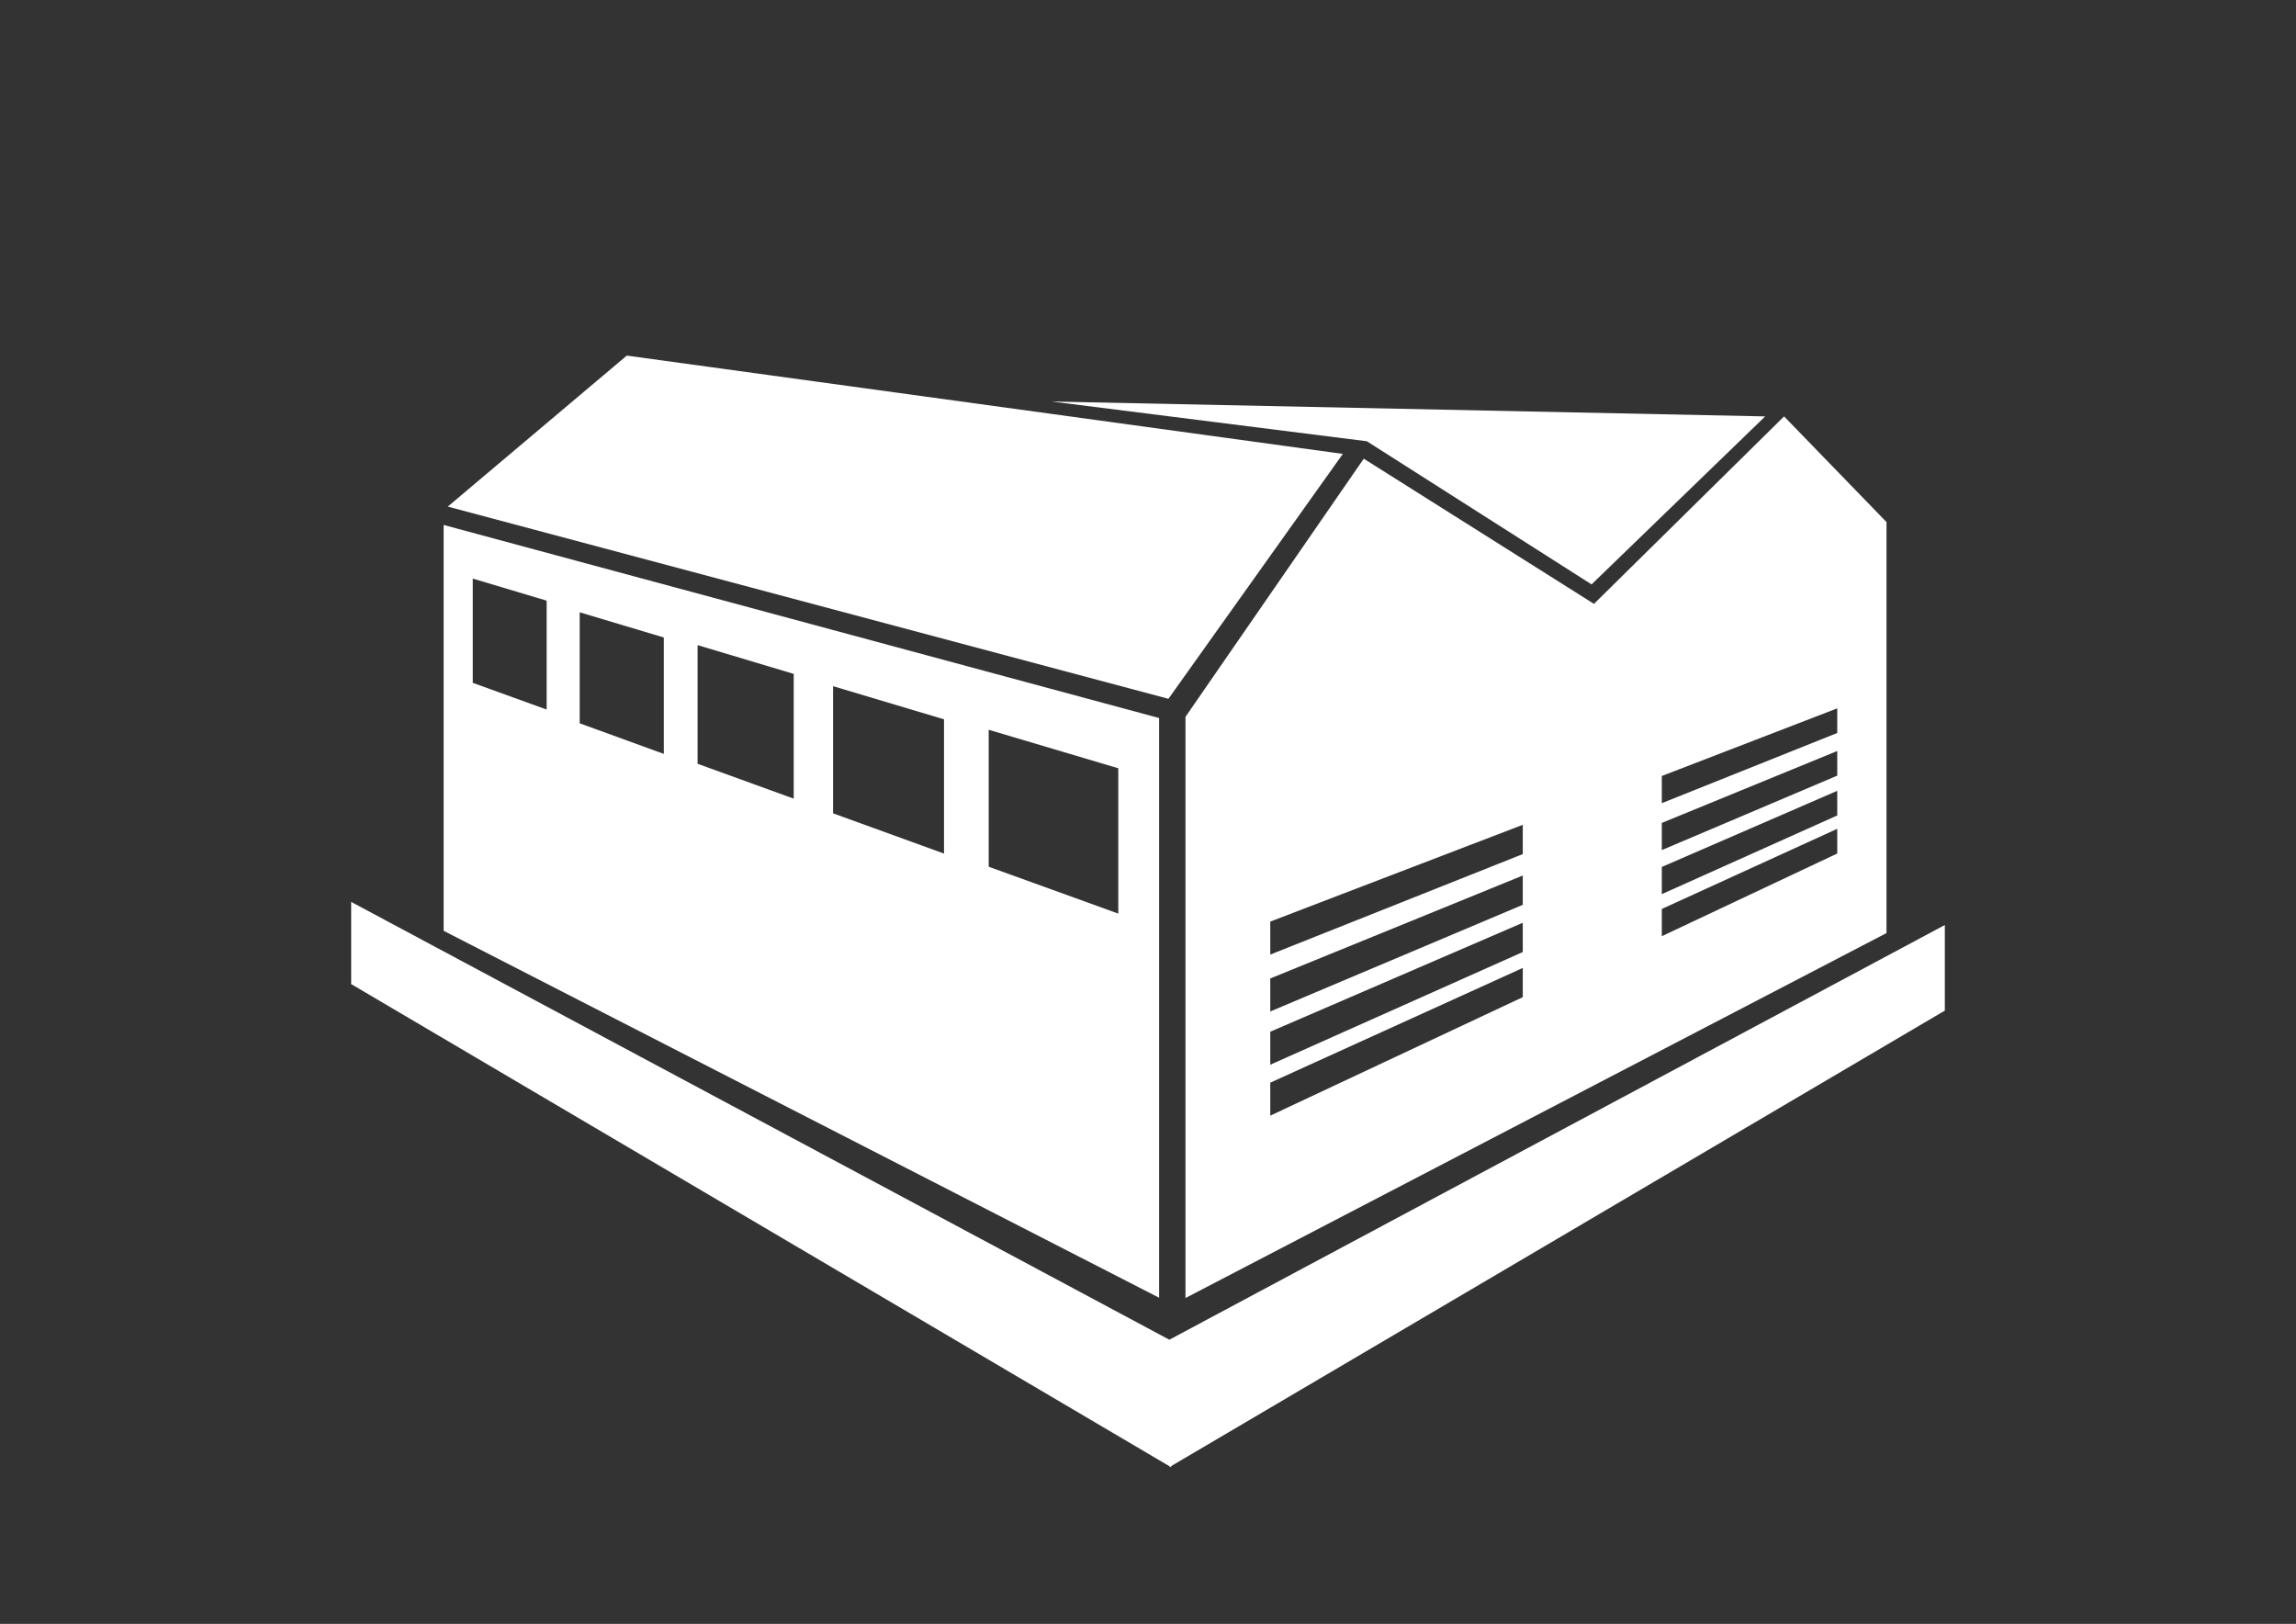
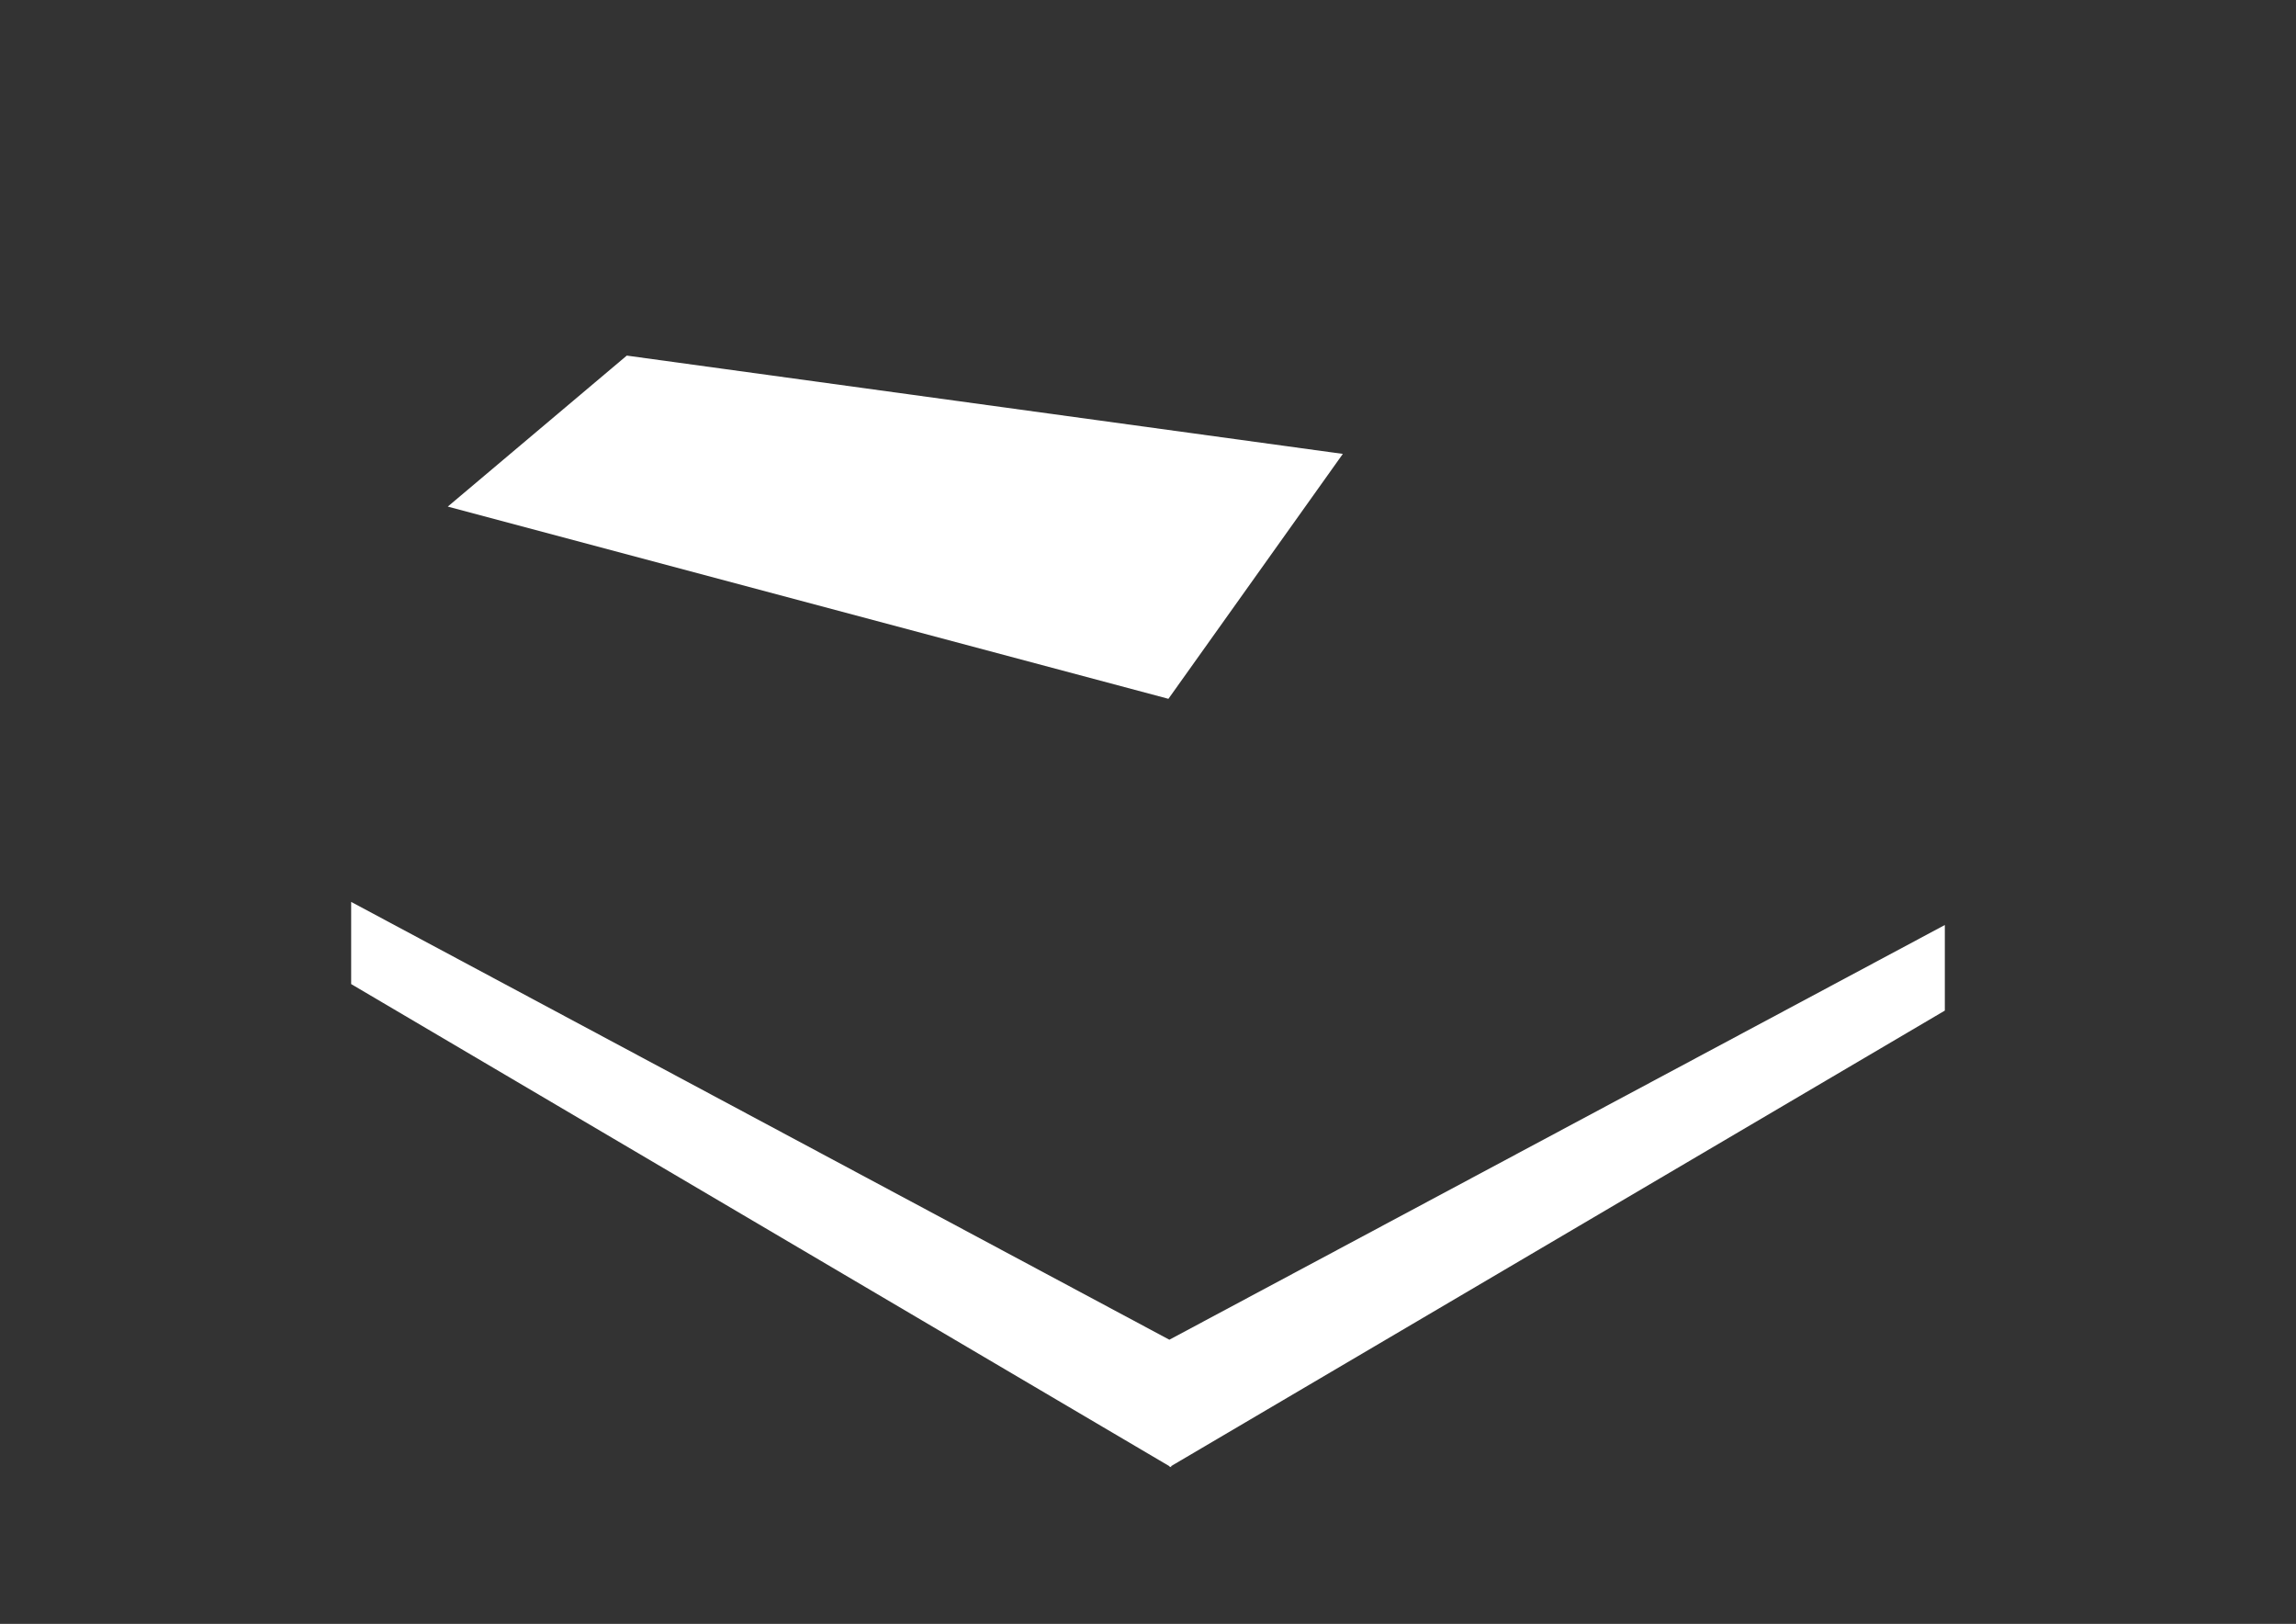
<svg xmlns="http://www.w3.org/2000/svg" version="1.1" id="Capa_1" x="0px" y="0px" width="1190.55px" height="841.89px" viewBox="0 0 1190.55 841.89" enable-background="new 0 0 1190.55 841.89" xml:space="preserve">
  <rect x="0" y="0" width="1190.55" height="841.89" fill="#333333" stroke="none" />
  <g>
-     <polygon fill="#FFFFFF" points="915.305,215.886 545.327,208.164 708.77,228.769 825.278,302.975  " />
    <polygon fill="#FFFFFF" points="696.302,235.323 325.005,184.358 232.19,262.633 605.86,362.303  " />
-     <path fill="#FFFFFF" d="M614.712,672.954l363.5-189.208v-213.09l-53.112-54.77l-98.578,97.184L707.15,237.809l-92.438,133.836   C614.712,371.645,614.712,672.954,614.712,672.954z M861.703,402.307l90.969-35.069v12.77l-90.969,36.388   C861.703,416.395,861.703,402.307,861.703,402.307z M861.703,426.641l90.969-37.292v12.77l-90.969,38.61   C861.703,440.728,861.703,426.641,861.703,426.641z M861.703,449.468l90.969-39.476v12.77l-90.969,40.795   C861.703,463.556,861.703,449.468,861.703,449.468z M861.703,471.24l90.969-41.548v12.807l-90.969,42.867   C861.703,485.366,861.703,471.24,861.703,471.24z M658.671,477.794l130.935-50.174v15.18l-130.935,52.095   C658.671,494.896,658.671,477.794,658.671,477.794z M658.671,507.288l130.935-53.376v15.18L658.671,524.39   C658.671,524.39,658.671,507.288,658.671,507.288z M658.671,534.899l130.935-56.503v15.18l-130.935,58.424   C658.671,552.001,658.671,534.899,658.671,534.899z M658.671,561.305l130.935-59.478v15.143l-130.935,61.437   C658.671,578.406,658.671,561.305,658.671,561.305z" />
-     <path fill="#FFFFFF" d="M601.001,372.247L230.043,272.163v210.415l370.995,190.225V372.247H601.001z M283.494,367.878   l-38.346-13.862v-54.054l38.309,11.451v56.465C283.457,367.878,283.494,367.878,283.494,367.878z M344.216,390.856l-43.62-15.858   V317.44l43.62,13.071V390.856z M411.567,414.059l-49.835-18.081v-61.512l49.835,14.917V414.059z M489.502,442.537l-57.52-20.868   v-65.92l57.52,17.177L489.502,442.537L489.502,442.537z M579.869,473.651l-67.2-24.296V378.35l67.2,19.964V473.651z" />
    <polygon fill="#FFFFFF" points="1008.459,479.565 606.349,694.575 182.091,467.586 182.091,510.189 606.463,760.194    606.463,760.57 606.764,760.42 607.291,760.683 607.291,760.081 1008.459,523.938  " />
  </g>
</svg>